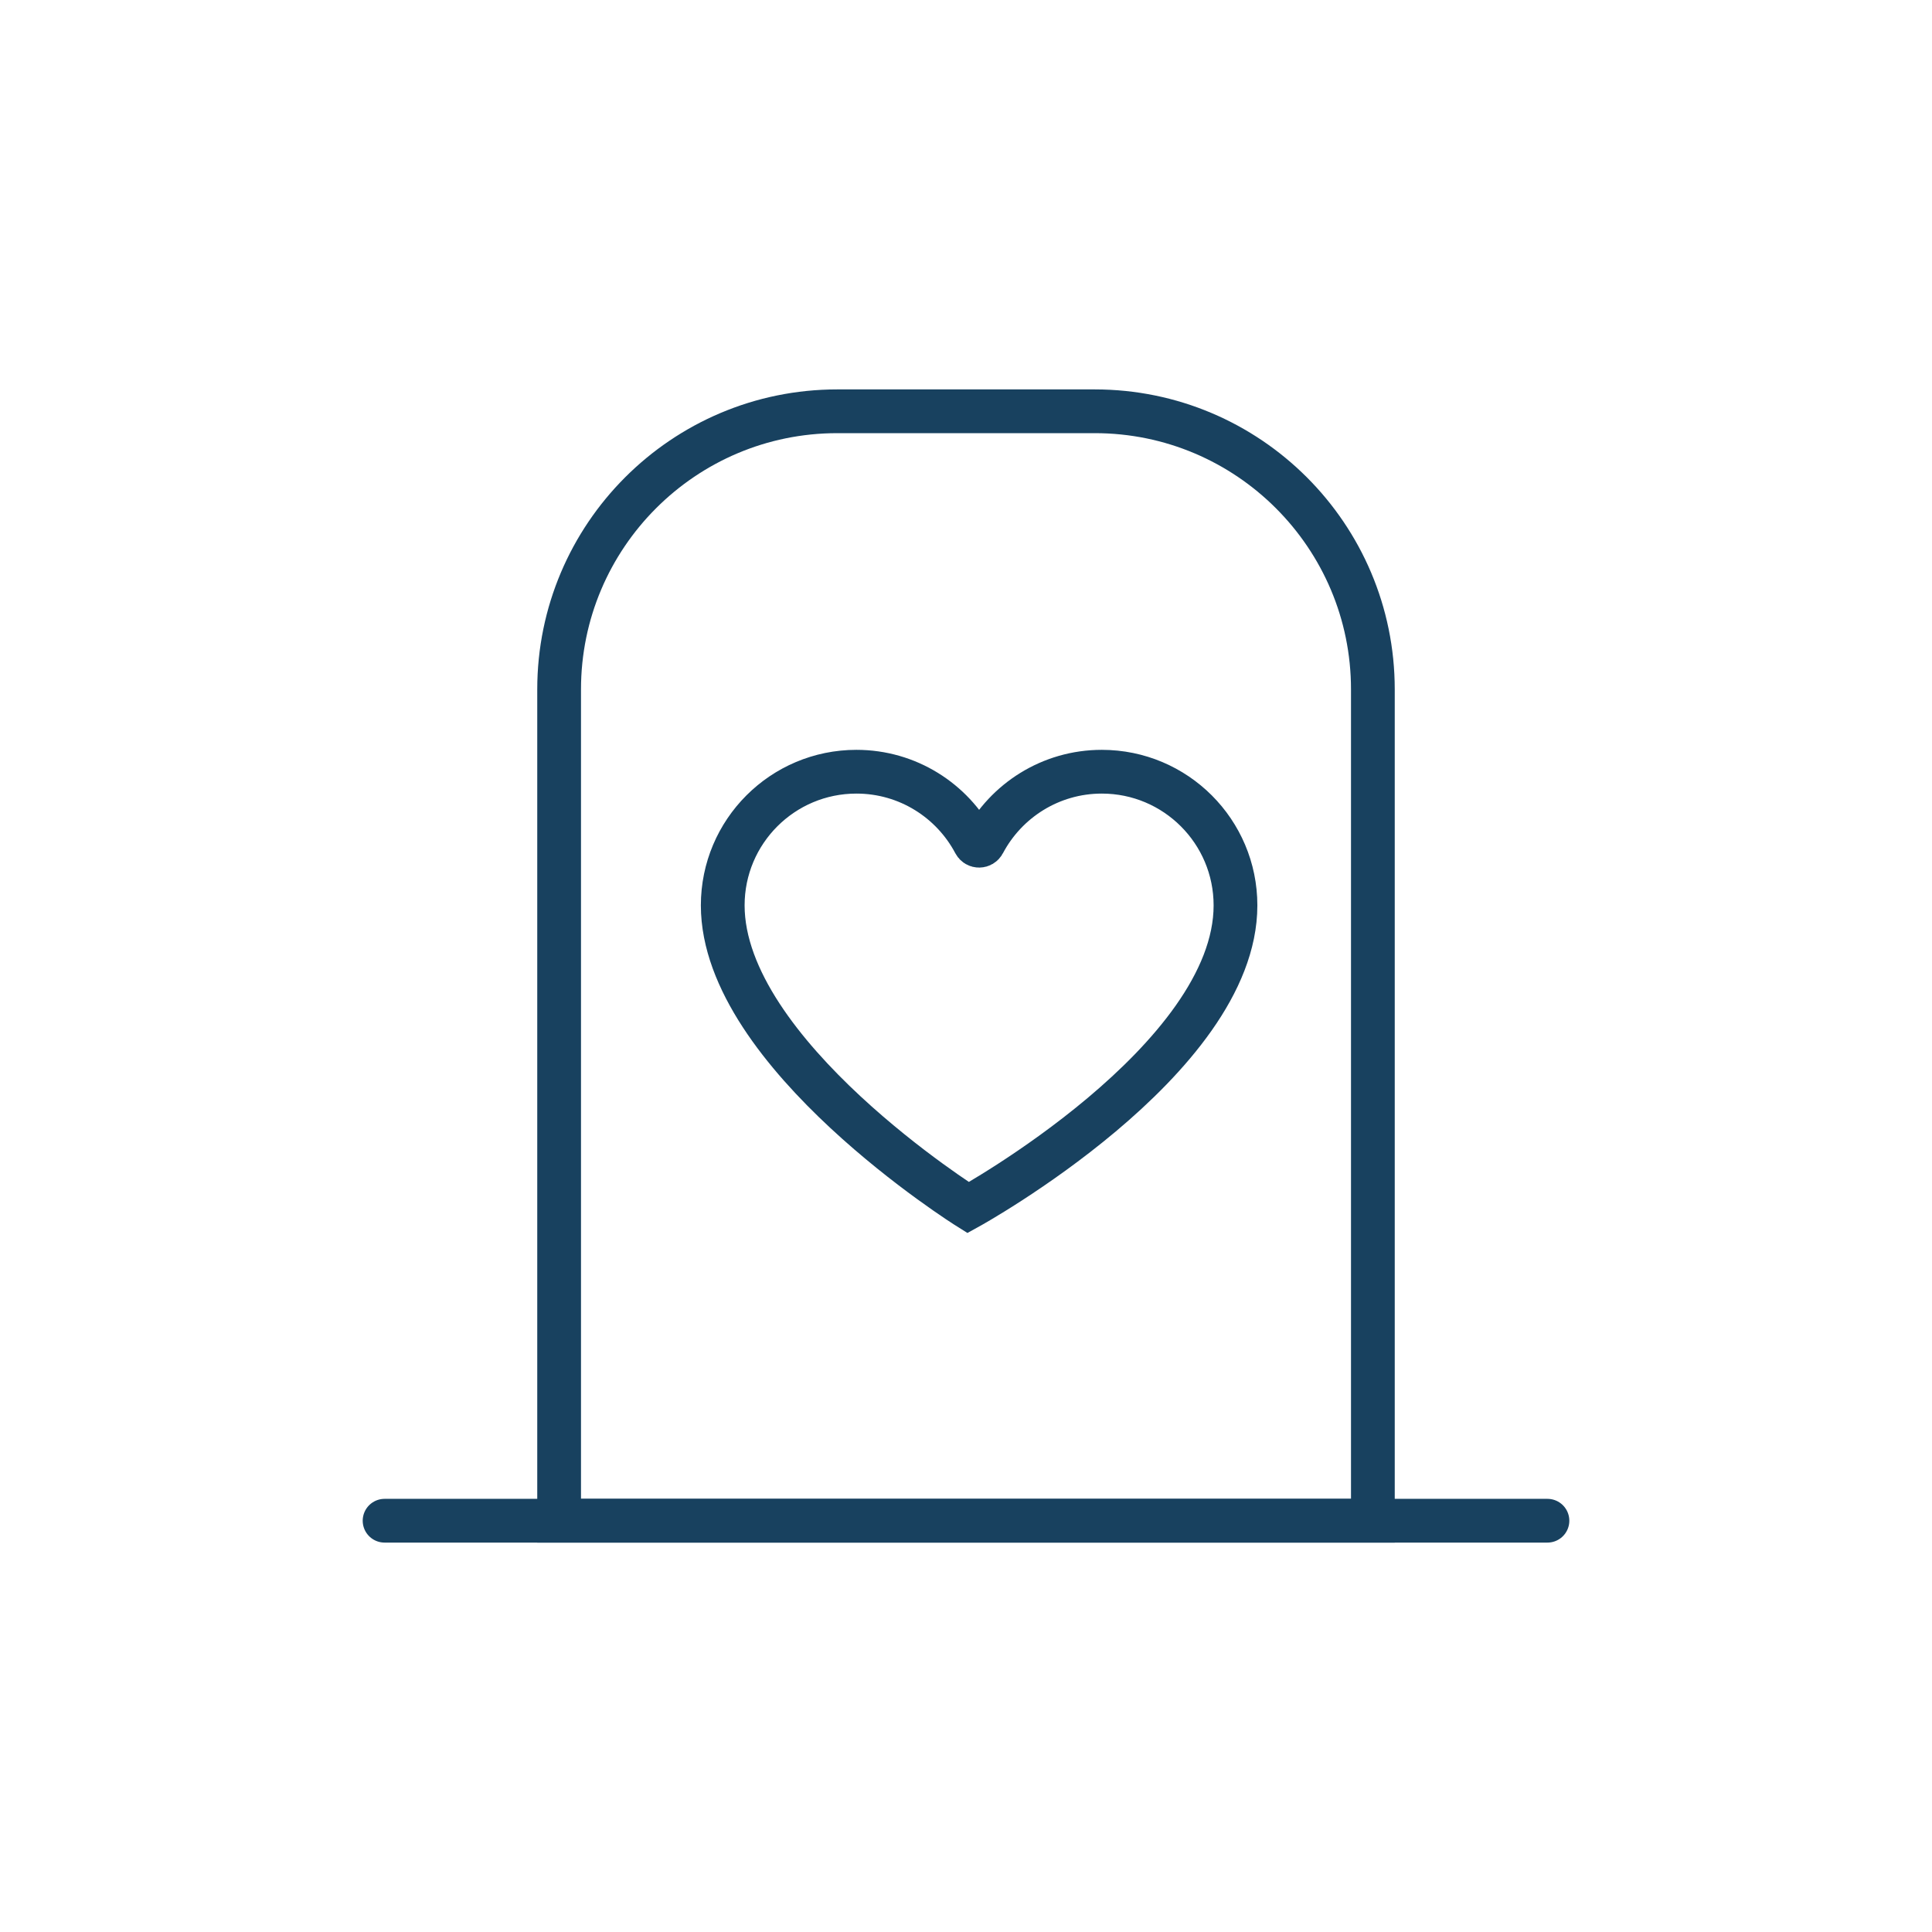
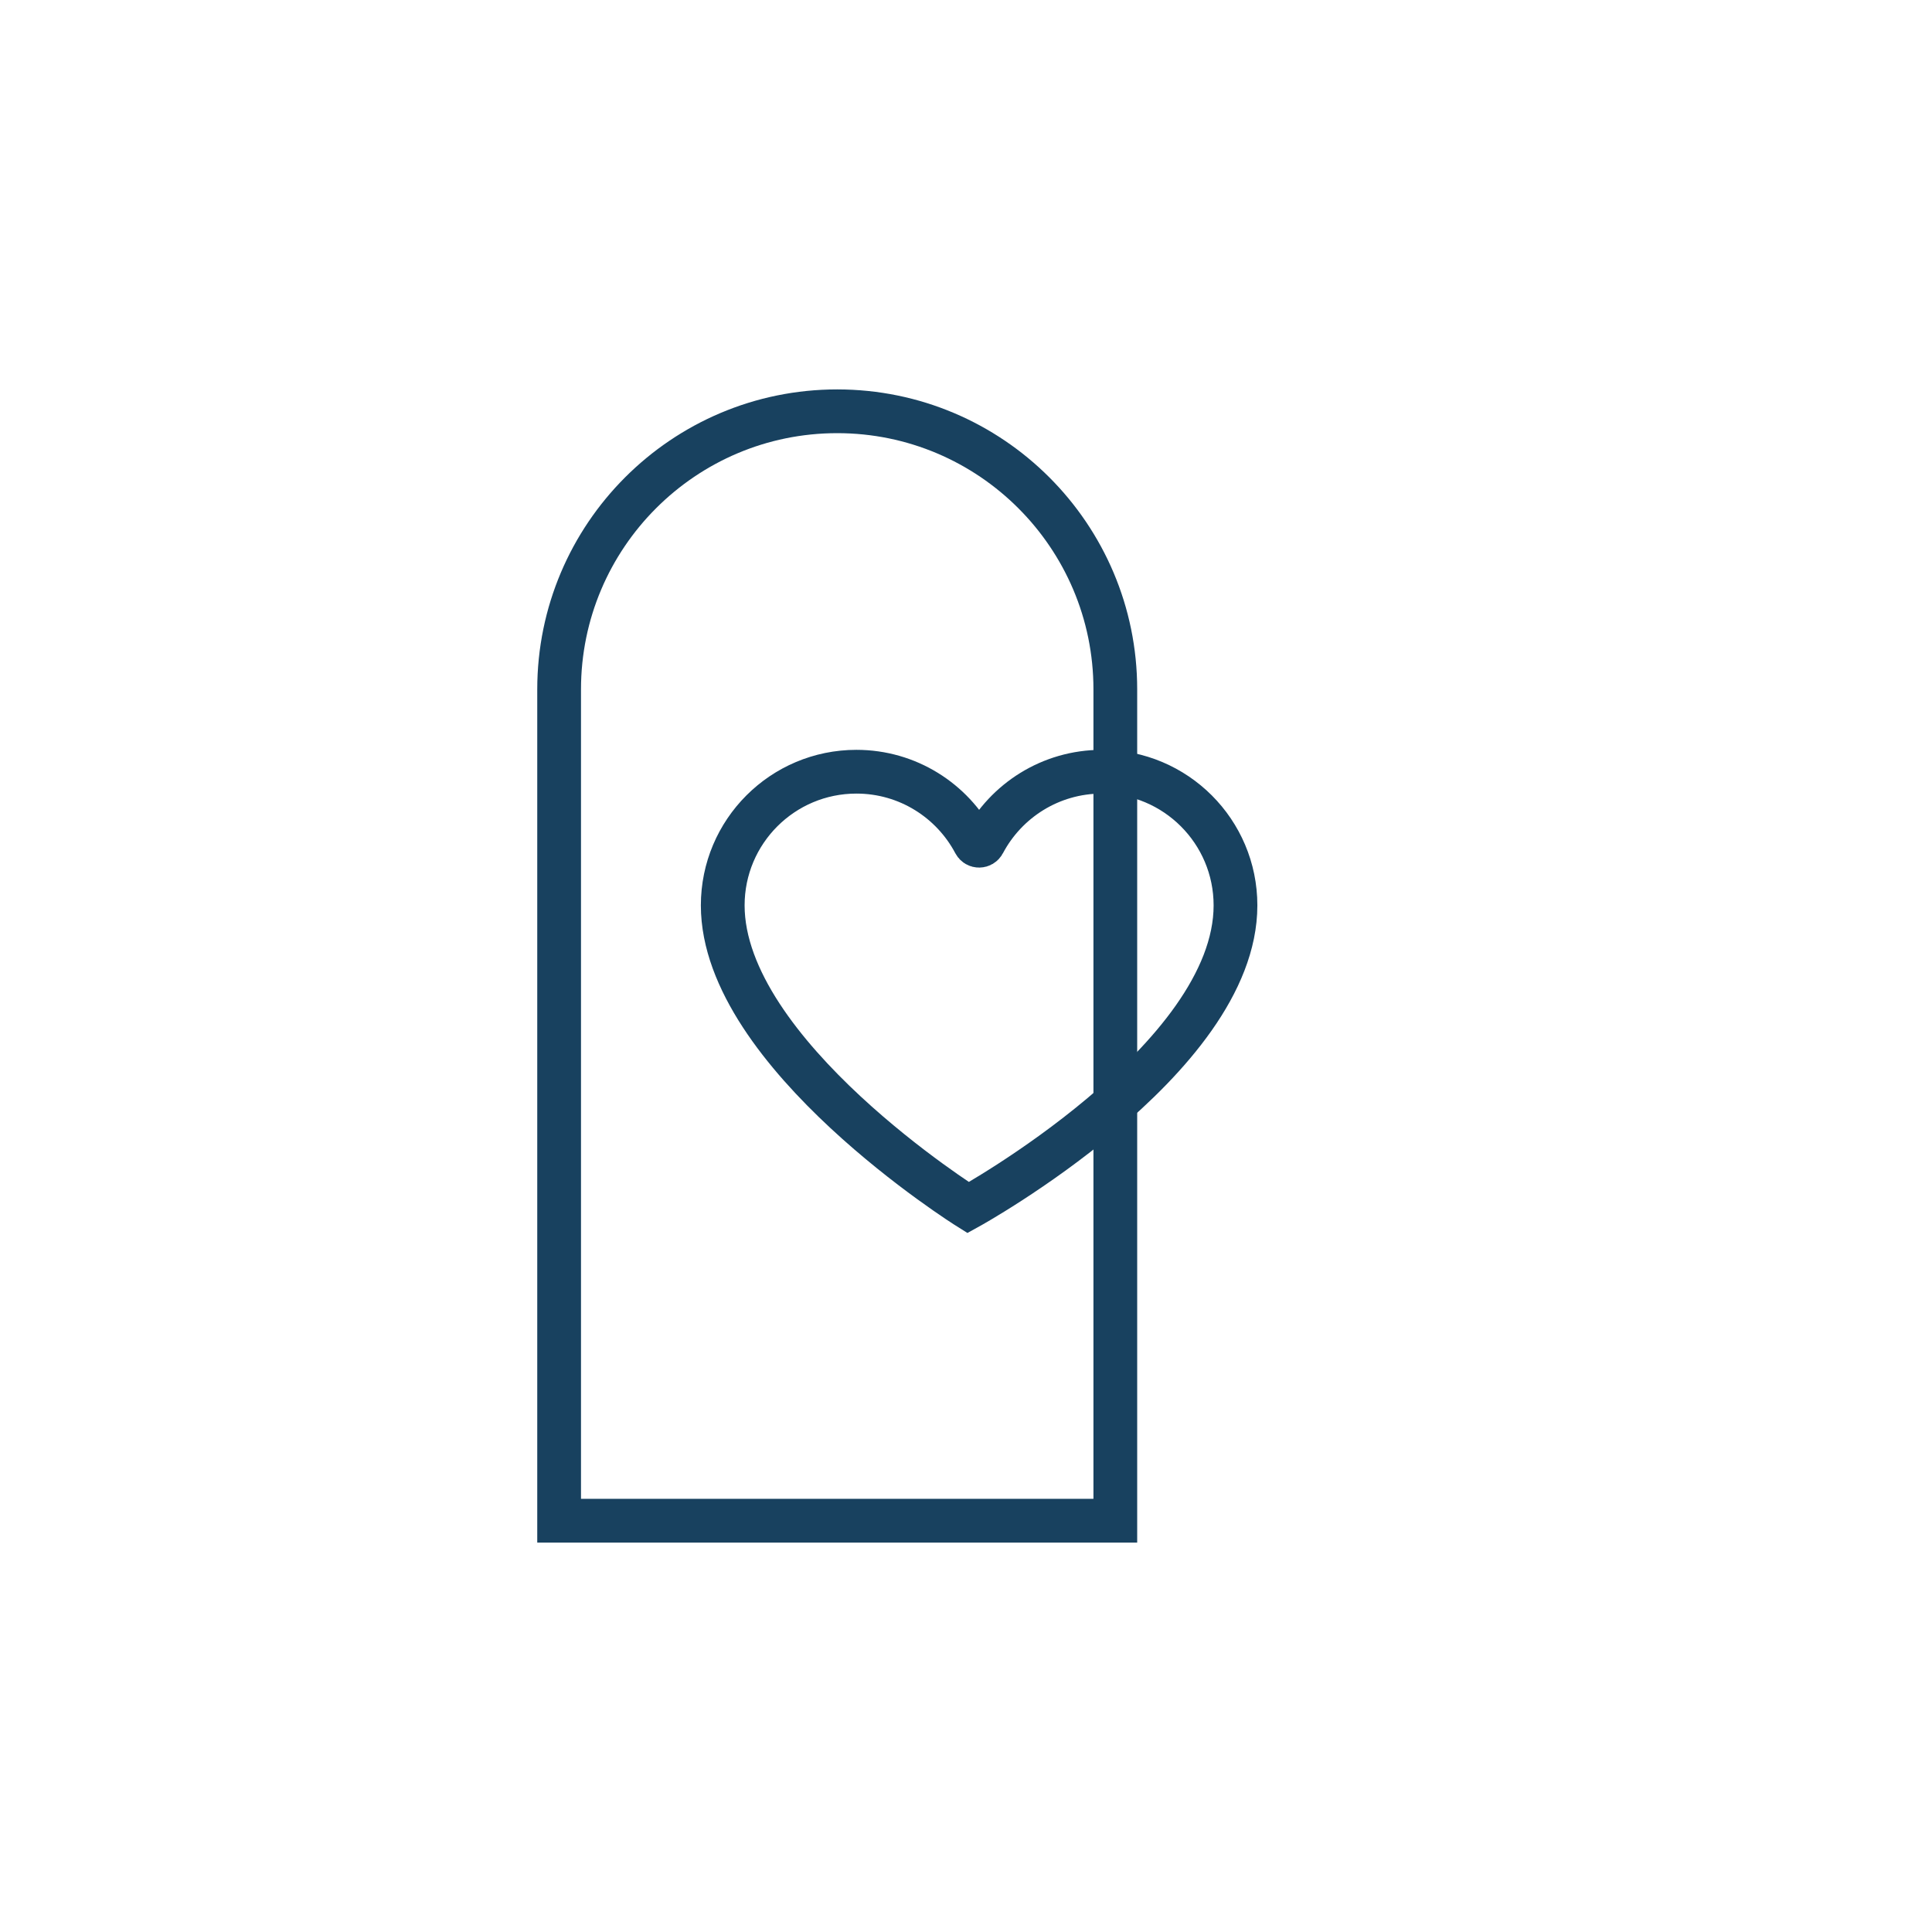
<svg xmlns="http://www.w3.org/2000/svg" id="Calque_1" data-name="Calque 1" viewBox="0 0 883.27 883.27">
  <defs>
    <style> .cls-1 { fill: none; stroke: #18415f; stroke-linecap: round; stroke-miterlimit: 10; stroke-width: 20px; } </style>
  </defs>
  <g>
-     <line class="cls-1" x1="175.82" y1="695.24" x2="707.46" y2="695.24" />
-     <path class="cls-1" d="M382.76,188.03h117.75c70.17,0,127.14,56.97,127.14,127.14v380.07H255.62V315.17c0-70.17,56.97-127.14,127.14-127.14Z" />
+     <path class="cls-1" d="M382.76,188.03c70.17,0,127.14,56.97,127.14,127.14v380.07H255.62V315.17c0-70.17,56.97-127.14,127.14-127.14Z" />
  </g>
  <path class="cls-1" d="M503.74,352.81c-23.45,0-43.81,13.22-54.06,32.6-.87,1.65-3.22,1.65-4.09,0-10.24-19.39-30.6-32.6-54.06-32.6-33.75,0-61.11,27.36-61.11,61.11,0,67.87,112.2,138.17,112.2,138.17,0,0,122.22-67.29,122.22-138.17,0-33.75-27.36-61.11-61.11-61.11Z" />
</svg>